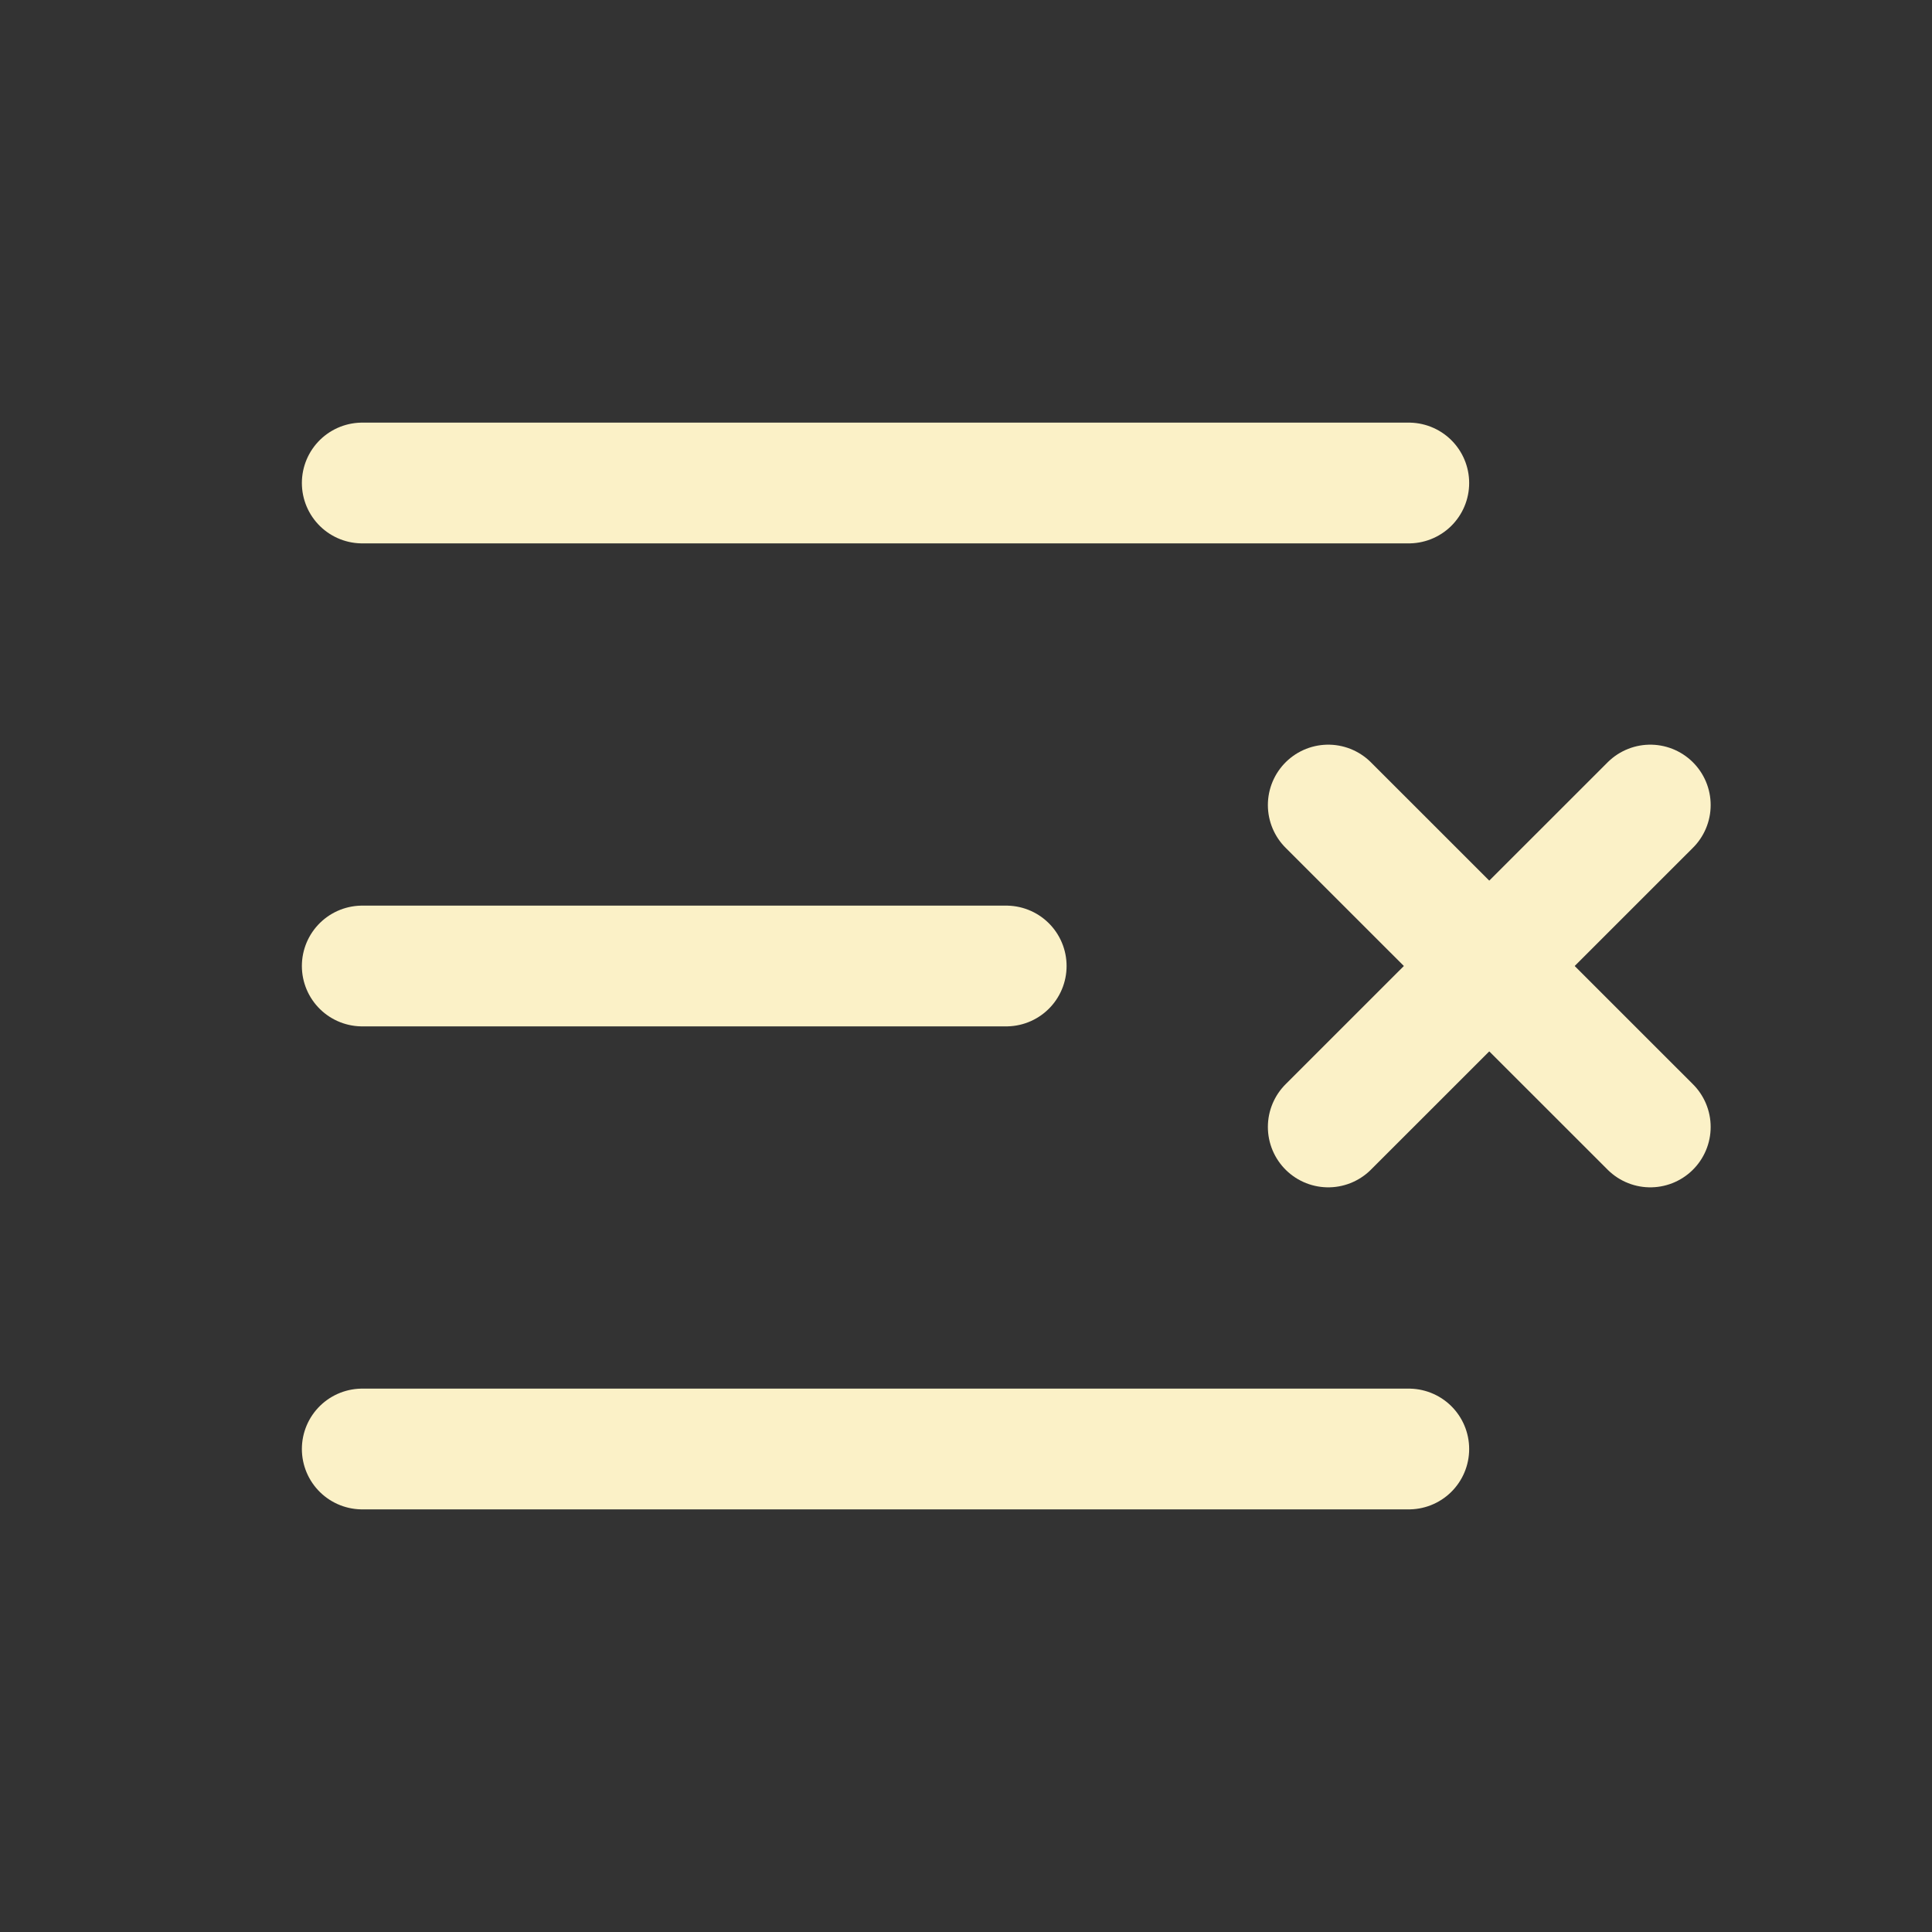
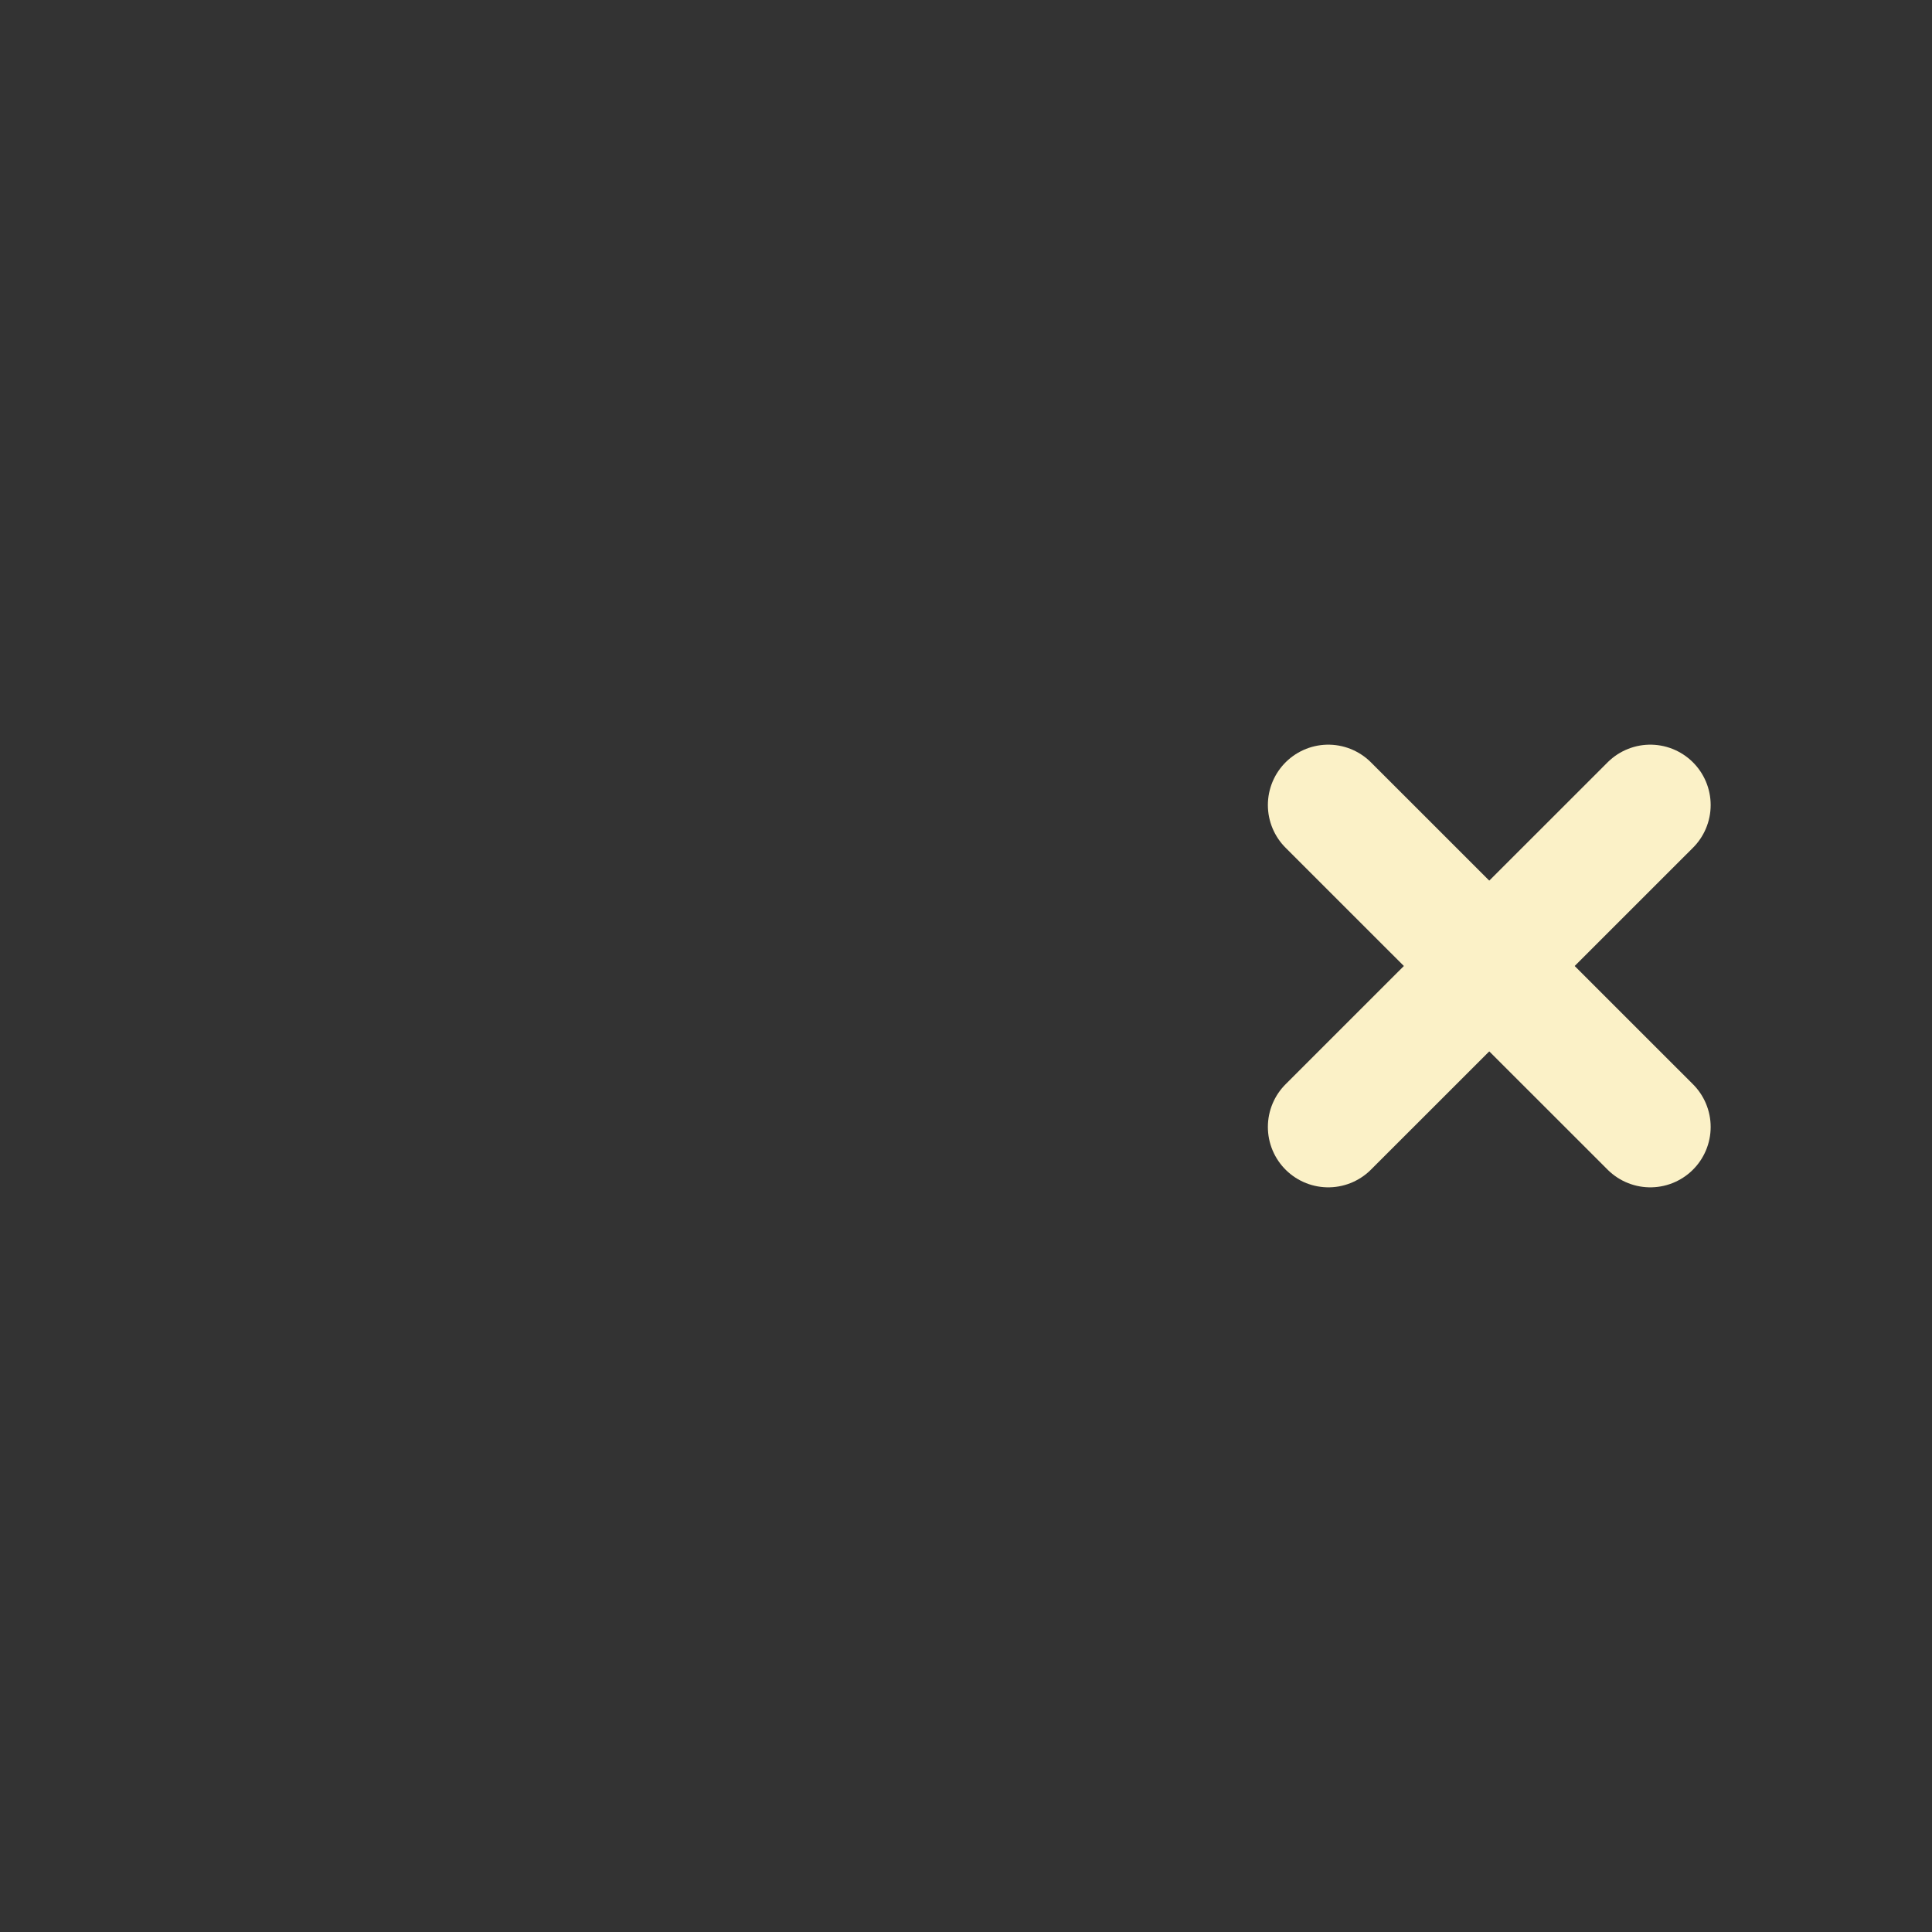
<svg xmlns="http://www.w3.org/2000/svg" width="16" height="16" viewBox="0 0 16 16" fill="none">
  <rect x="0" y="0" width="16" height="16" fill="#333333" stroke="none" />
-   <path d="M8.333 8H3" stroke="#FBF1C7" stroke-linecap="round" stroke-linejoin="round" />
-   <path d="M11.667 4H3" stroke="#FBF1C7" stroke-linecap="round" stroke-linejoin="round" />
-   <path d="M11.667 12H3" stroke="#FBF1C7" stroke-linecap="round" stroke-linejoin="round" />
  <path d="M13.667 6.667L11 9.333" stroke="#FBF1C7" stroke-linecap="round" stroke-linejoin="round" />
  <path d="M11 6.667L13.667 9.333" stroke="#FBF1C7" stroke-linecap="round" stroke-linejoin="round" />
</svg>